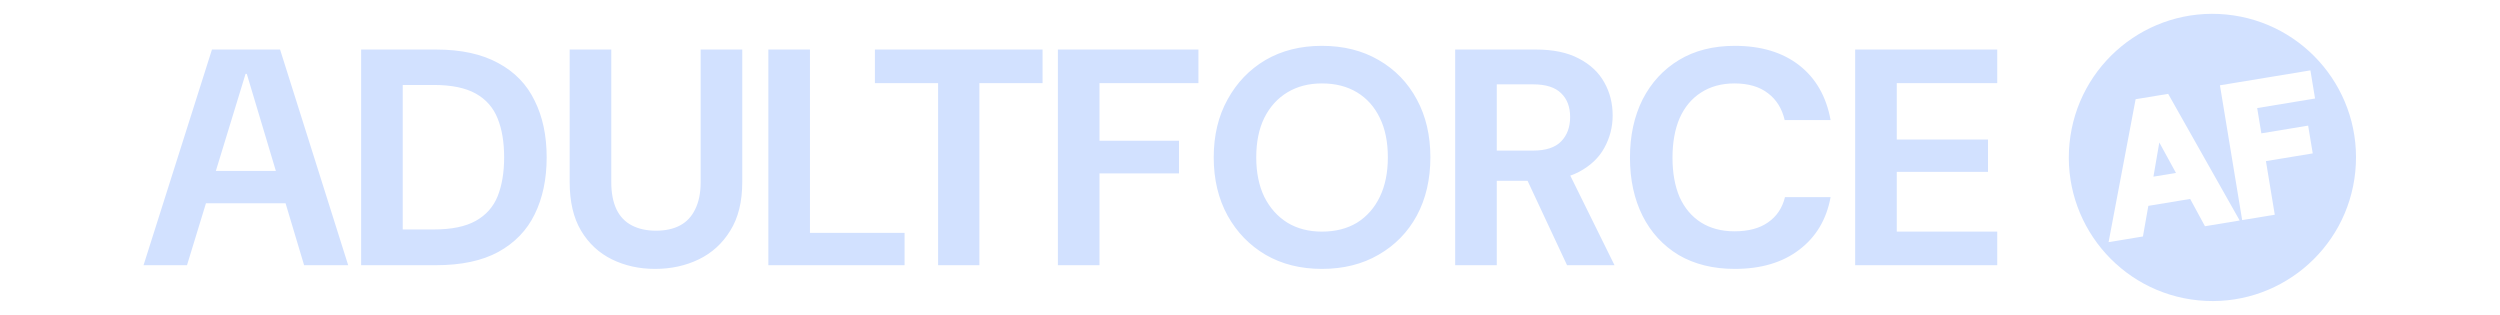
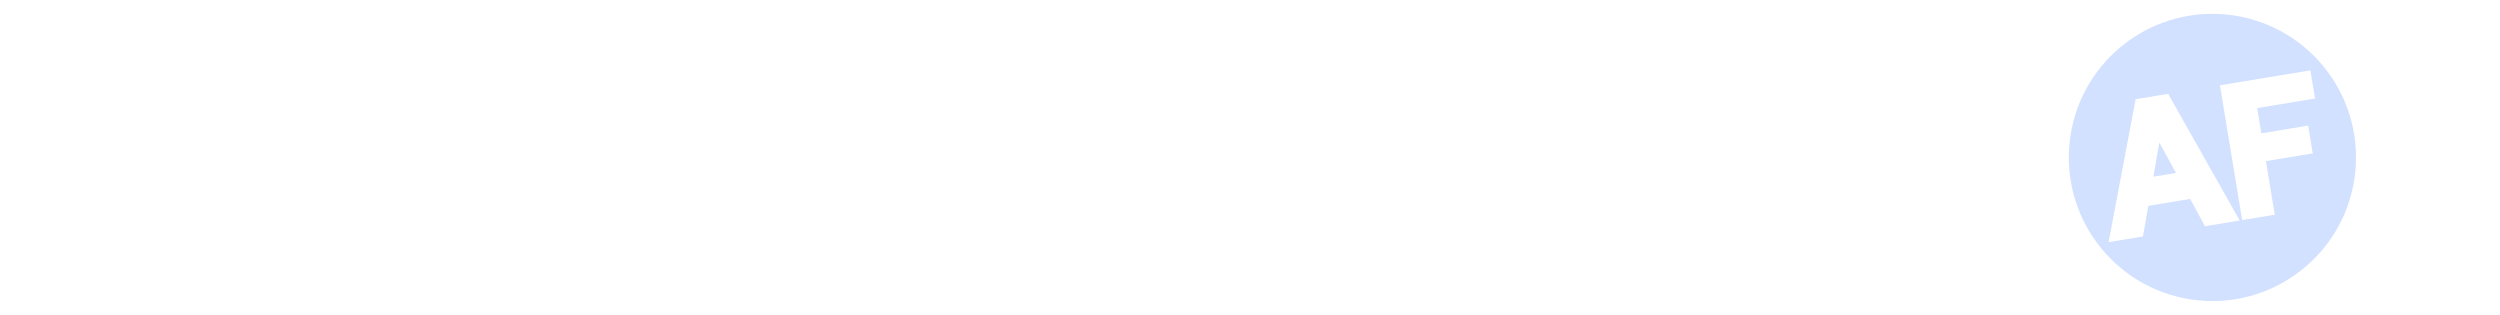
<svg xmlns="http://www.w3.org/2000/svg" width="6148" height="774" viewBox="0 0 6148 774" fill="none">
-   <path d="M353 652.178L521.258 121.822H688.757L856.257 652.178H747.875L606.902 181.677H603.871L459.866 652.178H353ZM438.645 499.89L465.172 420.337H735.748L762.275 499.89H438.645ZM888.101 652.178V121.822H1072.28C1133.92 121.822 1184.95 132.933 1225.37 155.159C1265.8 176.876 1295.61 207.691 1314.81 247.592C1334.51 286.99 1344.37 333.461 1344.37 387C1344.37 440.539 1334.51 487.265 1314.81 527.166C1295.61 566.563 1265.8 597.373 1225.37 619.599C1185.46 641.316 1134.42 652.178 1072.28 652.178H888.101ZM990.42 564.29H1066.97C1110.43 564.29 1144.78 557.217 1170.05 543.076C1195.31 528.935 1213.25 508.727 1223.86 482.464C1234.47 455.692 1239.77 423.871 1239.77 387C1239.77 349.621 1234.47 317.799 1223.86 291.536C1213.25 264.764 1195.31 244.307 1170.05 230.166C1144.78 216.026 1110.43 208.952 1066.97 208.952H990.42V564.29ZM1610.88 661.27C1571.97 661.27 1536.61 653.439 1504.77 637.783C1472.94 622.126 1447.68 598.639 1428.98 567.321C1410.29 536.003 1400.94 496.102 1400.94 447.612V121.822H1503.26V448.37C1503.26 474.633 1507.55 496.859 1516.14 515.043C1524.73 532.724 1537.36 545.852 1554.04 554.441C1570.71 563.03 1590.42 567.321 1613.16 567.321C1636.4 567.321 1656.1 563.03 1672.27 554.441C1688.44 545.852 1700.82 532.724 1709.41 515.043C1718.51 496.859 1723.05 474.633 1723.05 448.37V121.822H1825.37V447.612C1825.37 496.102 1815.52 536.003 1795.81 567.321C1776.61 598.639 1750.84 622.126 1718.51 637.783C1686.17 653.439 1650.29 661.27 1610.88 661.27ZM1889.53 652.178V121.822H1991.85V572.625H2224.53V652.178H1889.53ZM2306.95 652.178V204.406H2151.57V121.822H2563.88V204.406H2408.51V652.178H2306.95ZM2601.56 652.178V121.822H2947.17V204.406H2703.88V346.087H2899.42V426.398H2703.88V652.178H2601.56ZM3250.81 661.27C3198.26 661.27 3152.02 649.651 3112.11 626.418C3072.7 603.185 3041.62 571.109 3018.88 530.196C2996.15 488.78 2984.78 441.048 2984.78 387C2984.78 332.952 2996.15 285.475 3018.88 244.562C3041.62 203.145 3072.7 170.815 3112.11 147.582C3152.02 124.35 3198.26 112.73 3250.81 112.73C3303.86 112.73 3350.35 124.35 3390.26 147.582C3430.69 170.815 3462.01 203.145 3484.25 244.562C3506.48 285.475 3517.59 332.952 3517.59 387C3517.59 441.048 3506.48 488.78 3484.25 530.196C3462.01 571.109 3430.69 603.185 3390.26 626.418C3350.35 649.651 3303.86 661.27 3250.81 661.27ZM3250.81 569.594C3284.16 569.594 3312.96 562.272 3337.21 547.622C3361.46 532.469 3380.16 511.255 3393.3 483.98C3406.43 456.704 3413 424.38 3413 387C3413 349.118 3406.43 316.793 3393.3 290.021C3380.16 262.745 3361.46 241.786 3337.21 227.136C3312.96 212.486 3284.16 205.164 3250.81 205.164C3218.47 205.164 3190.17 212.486 3165.92 227.136C3141.67 241.786 3122.72 262.745 3109.08 290.021C3095.94 316.793 3089.37 349.118 3089.37 387C3089.37 424.38 3095.94 456.704 3109.08 483.98C3122.72 511.255 3141.67 532.469 3165.92 547.622C3190.17 562.272 3218.47 569.594 3250.81 569.594ZM3578.56 652.178V121.822H3777.13C3819.58 121.822 3854.7 129.144 3882.48 143.794C3910.78 158.444 3931.75 178.143 3945.39 202.891C3959.03 227.136 3965.85 254.157 3965.85 283.959C3965.85 312.247 3959.03 338.765 3945.39 363.513C3932.25 387.758 3911.54 407.457 3883.24 422.61C3855.45 437.26 3819.58 444.582 3775.62 444.582H3680.88V652.178H3578.56ZM3853.68 652.178L3744.54 418.821H3855.2L3970.4 652.178H3853.68ZM3680.88 370.332H3770.31C3801.64 370.332 3824.63 362.755 3839.28 347.602C3853.94 332.449 3861.26 312.496 3861.26 287.748C3861.26 263 3853.94 243.549 3839.28 229.409C3824.63 214.759 3801.64 207.437 3770.31 207.437H3680.88V370.332ZM4266.1 661.27C4213.05 661.27 4167.07 649.905 4128.16 627.175C4089.76 603.943 4060.2 571.867 4039.49 530.954C4018.77 489.537 4008.41 441.806 4008.41 387.758C4008.41 333.71 4018.77 285.978 4039.49 244.562C4060.71 203.145 4090.52 170.815 4128.92 147.582C4167.32 124.35 4213.05 112.73 4266.1 112.73C4330.78 112.73 4383.58 128.641 4424.51 160.462C4465.43 192.284 4491.2 237.24 4501.81 295.324H4388.89C4382.32 267.037 4368.68 245.065 4347.96 229.409C4327.24 213.243 4299.71 205.164 4265.34 205.164C4233.51 205.164 4205.97 212.74 4182.73 227.893C4159.99 242.543 4142.56 263.503 4130.44 290.778C4118.81 318.054 4113 350.378 4113 387.758C4113 425.137 4118.81 457.462 4130.44 484.737C4142.56 511.509 4159.99 532.215 4182.73 546.865C4205.97 561.514 4233.51 568.836 4265.34 568.836C4299.71 568.836 4327.24 561.514 4347.96 546.865C4369.18 532.215 4383.08 511.509 4389.64 484.737H4501.81C4491.71 539.791 4465.94 582.977 4424.51 614.295C4383.58 645.614 4330.78 661.27 4266.1 661.27ZM4562.22 652.178V121.822H4911.62V204.406H4664.54V343.056H4888.89V422.61H4664.54V569.594H4911.62V652.178H4562.22Z" fill="#D2E1FF" />
  <path fill-rule="evenodd" clip-rule="evenodd" d="M5406.22 738.64C5600.27 757.739 5773.12 615.867 5792.18 421.761C5811.31 227.655 5669.43 54.822 5475.32 35.723C5281.26 16.624 5108.44 158.496 5089.35 352.602C5070.25 546.707 5212.11 719.541 5406.22 738.64ZM5251.93 244.001L5185.42 595.477L5269.9 581.53L5283.19 506.235L5386.08 489.25L5422.44 556.355L5507.83 542.26L5331.96 230.794L5251.93 244.001ZM5459.27 209.782L5513.93 541.253L5594.11 528.023L5572.38 396.231L5687.49 377.238L5676.18 308.908L5561.12 327.9L5550.88 265.759L5693.18 242.271L5681.75 173.059L5459.27 209.782ZM5351.15 425.279L5295.72 434.423L5310.17 350.399L5351.15 425.279Z" fill="#D2E1FF" />
</svg>